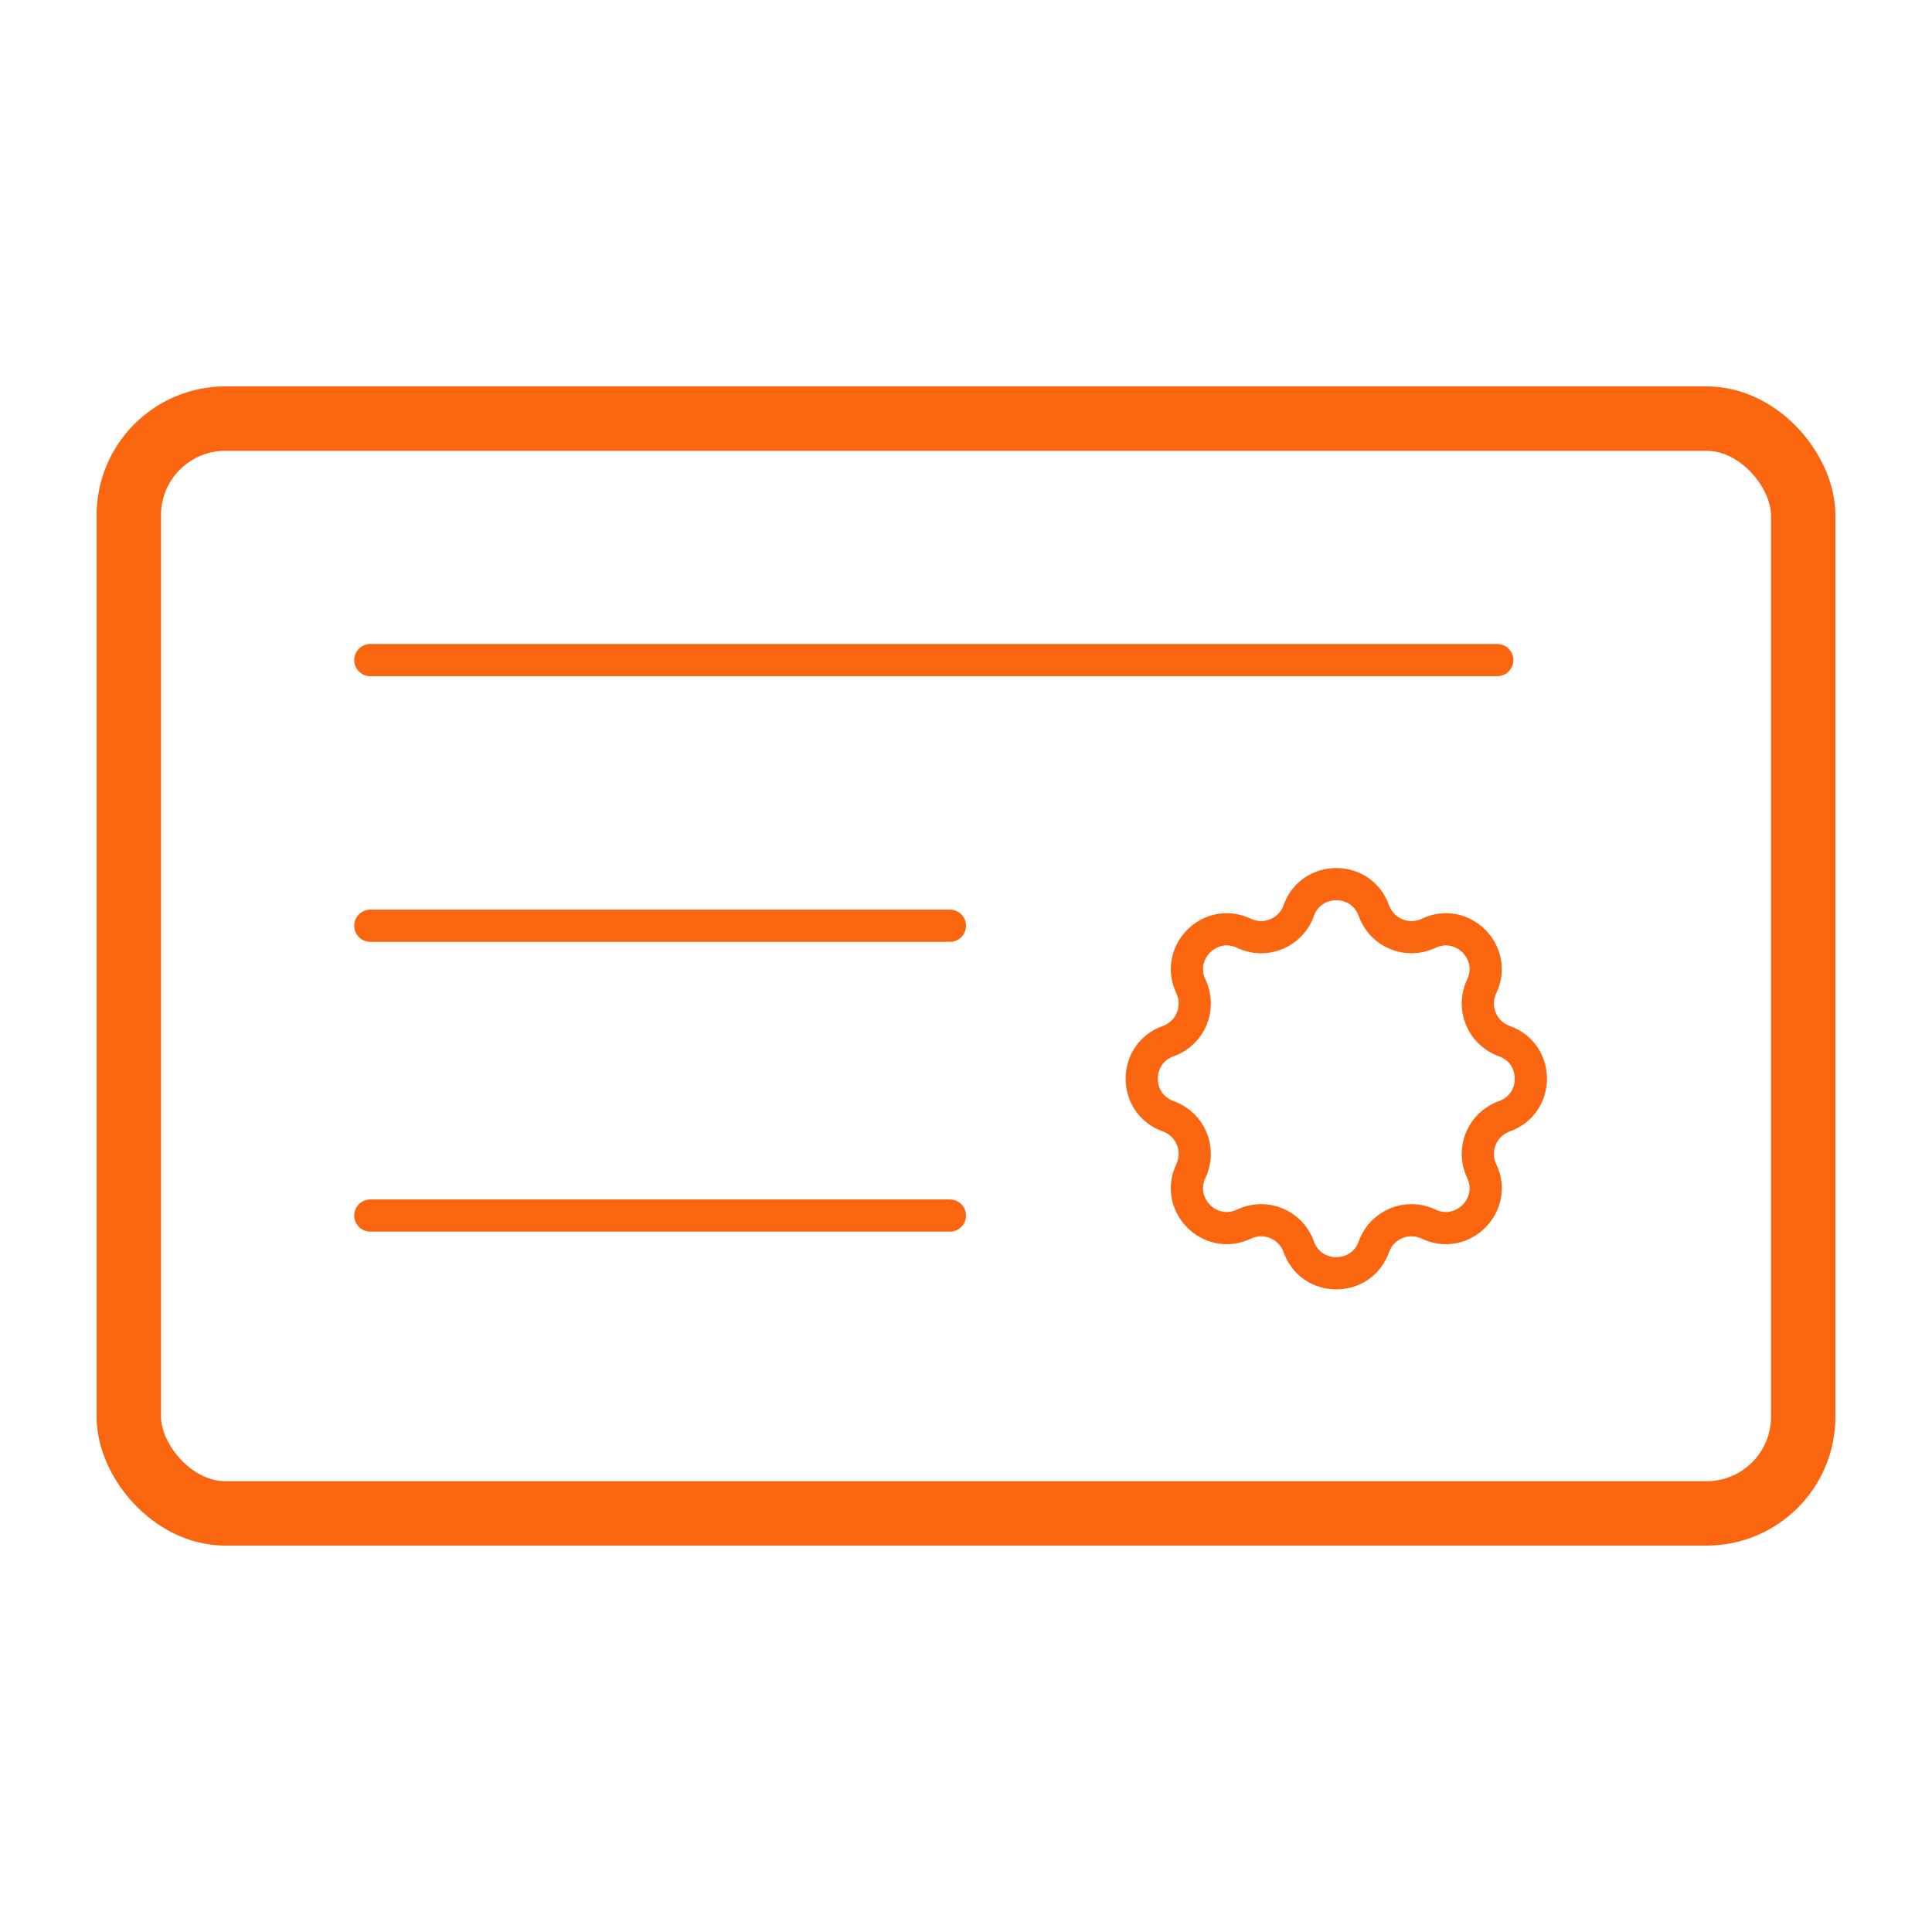
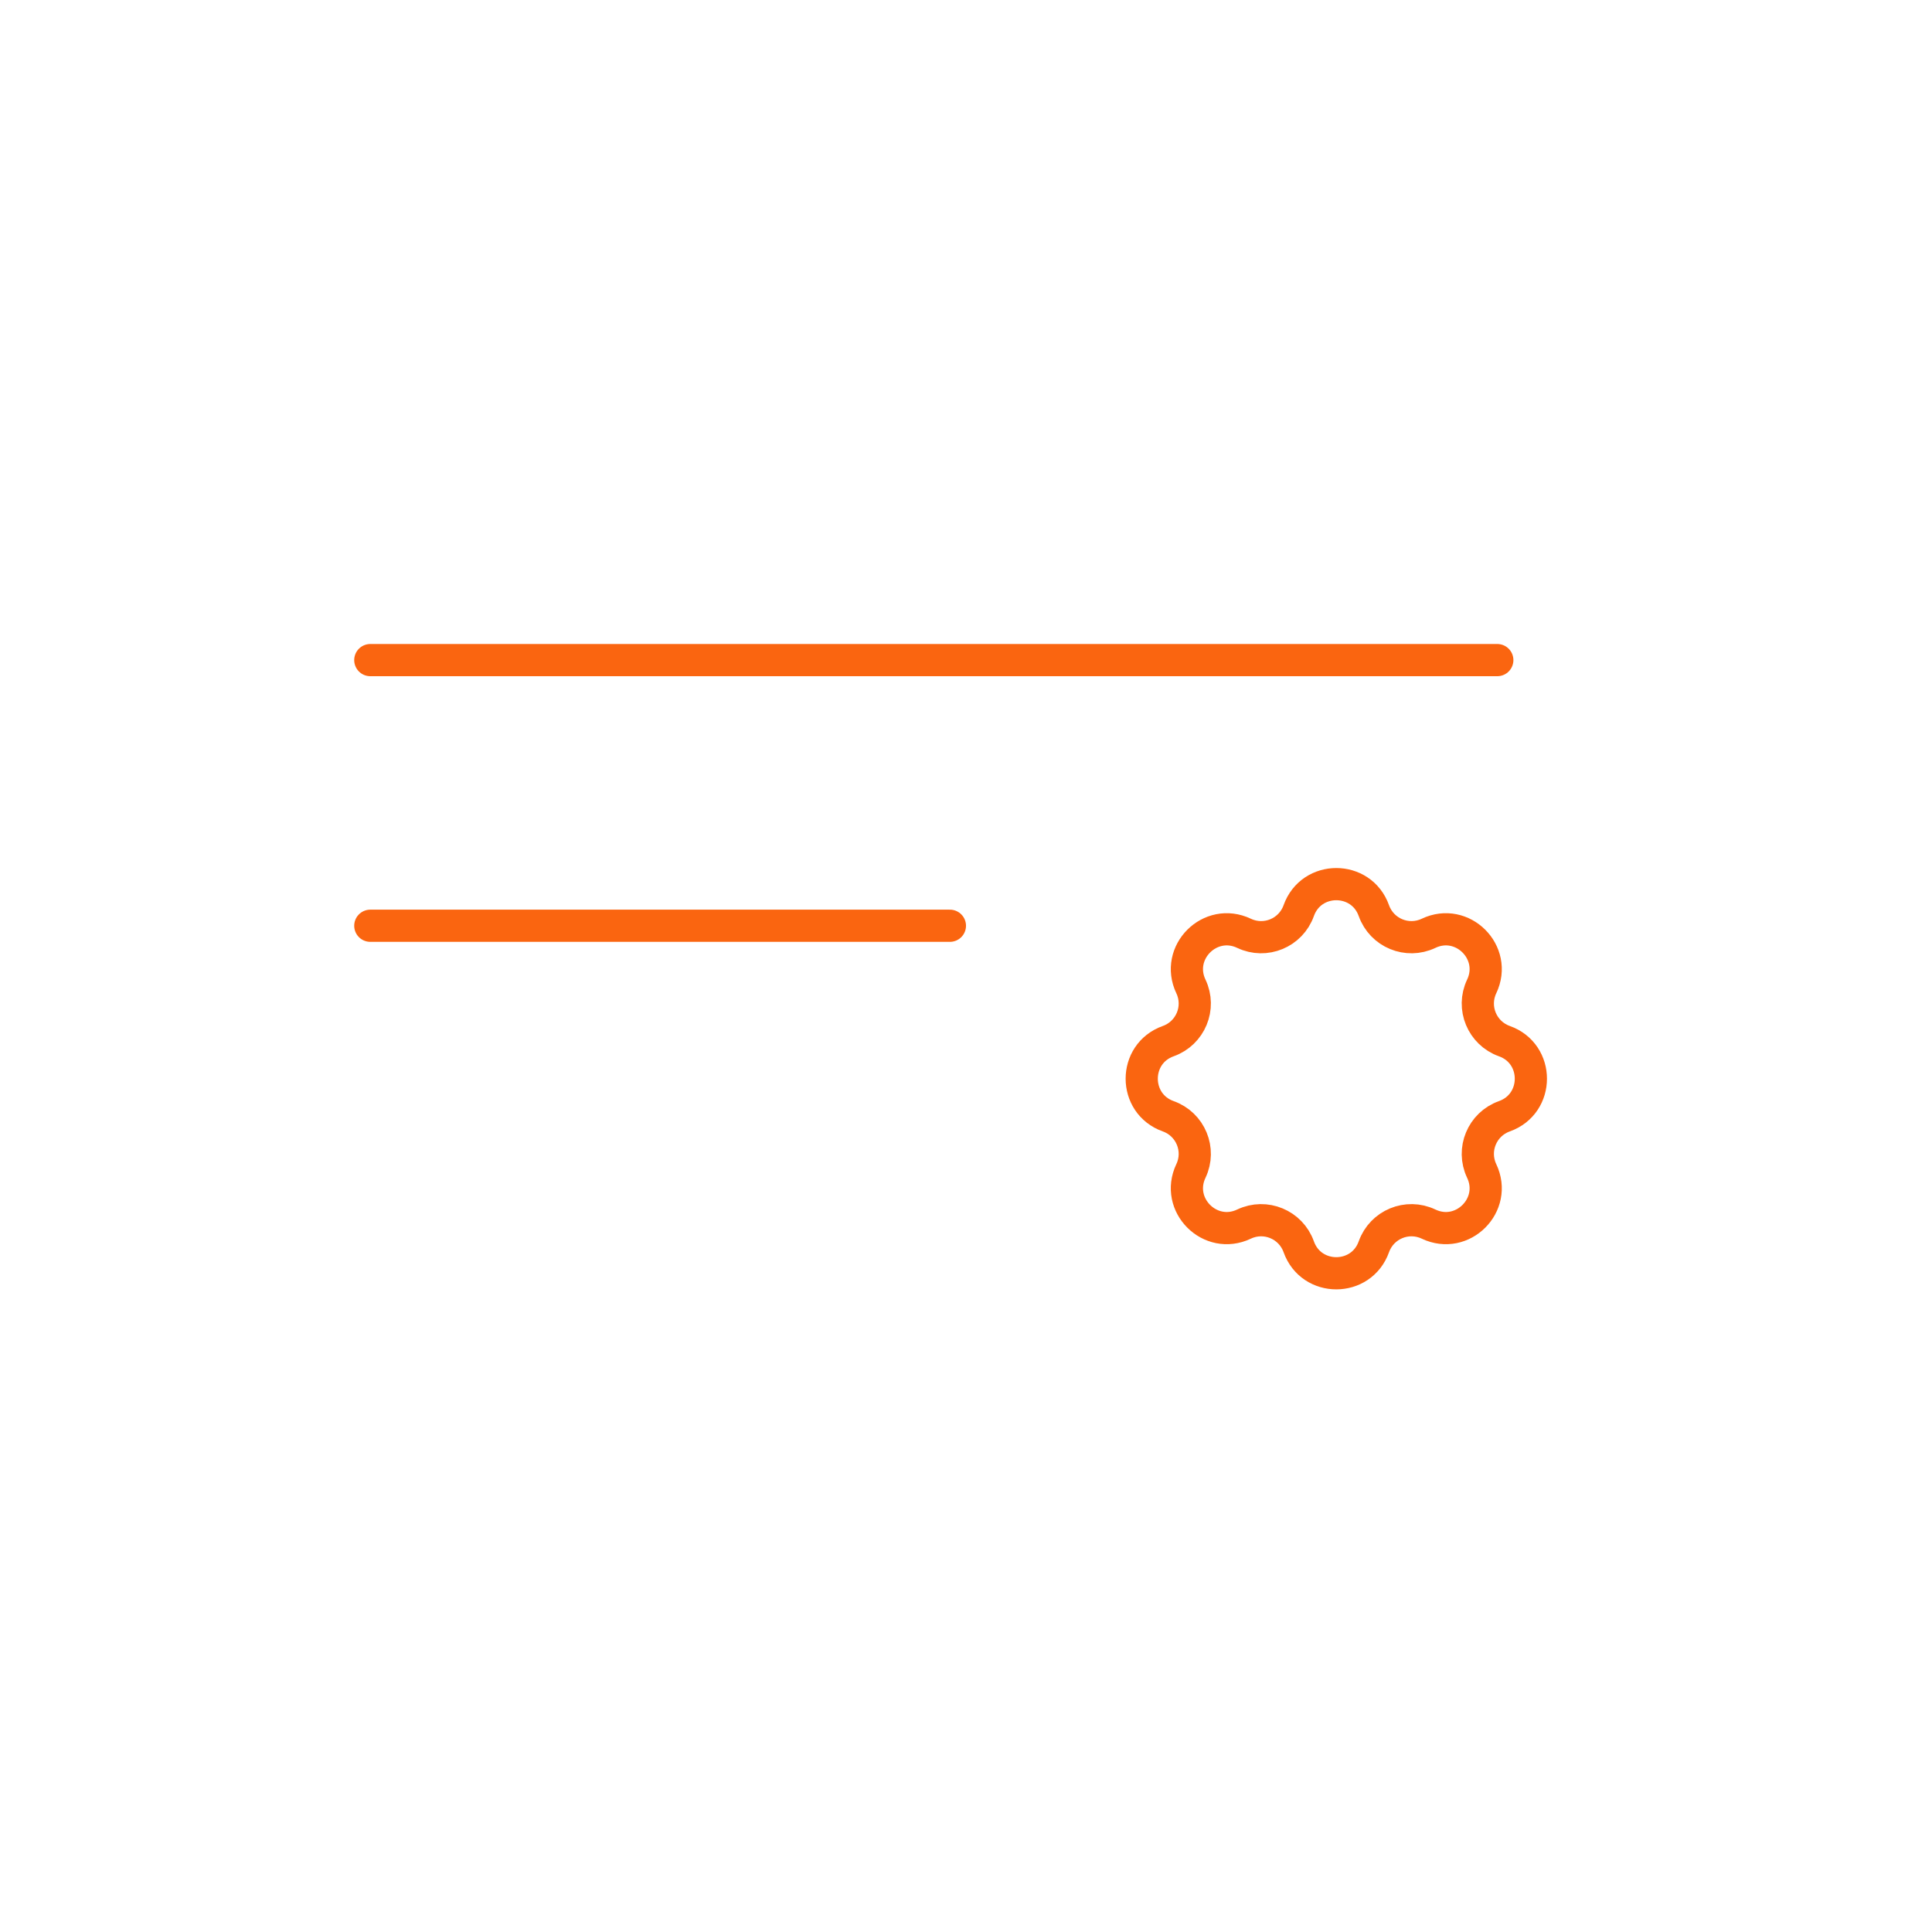
<svg xmlns="http://www.w3.org/2000/svg" width="60" height="60" viewBox="0 0 60 60" fill="none">
-   <rect x="4" y="13" width="52" height="34" rx="3" stroke="#FA6510" stroke-width="2" stroke-miterlimit="10" />
  <path d="M40.333 28.281C40.724 27.183 42.276 27.183 42.667 28.281V28.281C42.913 28.973 43.703 29.3 44.365 28.985V28.985C45.418 28.484 46.516 29.582 46.015 30.635V30.635C45.7 31.297 46.028 32.087 46.719 32.333V32.333C47.817 32.724 47.817 34.276 46.719 34.667V34.667C46.028 34.913 45.7 35.703 46.015 36.365V36.365C46.516 37.418 45.418 38.516 44.365 38.015V38.015C43.703 37.7 42.913 38.028 42.667 38.719V38.719C42.276 39.817 40.724 39.817 40.333 38.719V38.719C40.087 38.028 39.297 37.7 38.635 38.015V38.015C37.582 38.516 36.484 37.418 36.985 36.365V36.365C37.3 35.703 36.972 34.913 36.281 34.667V34.667C35.183 34.276 35.183 32.724 36.281 32.333V32.333C36.972 32.087 37.3 31.297 36.985 30.635V30.635C36.484 29.582 37.582 28.484 38.635 28.985V28.985C39.297 29.3 40.087 28.973 40.333 28.281V28.281Z" stroke="#FA6510" stroke-miterlimit="10" />
  <path d="M11.5 20.5H46.5" stroke="#FA6510" stroke-miterlimit="10" stroke-linecap="round" />
  <path d="M11.5 28.75H29.5" stroke="#FA6510" stroke-miterlimit="10" stroke-linecap="round" />
-   <path d="M11.5 37.75H29.5" stroke="#FA6510" stroke-miterlimit="10" stroke-linecap="round" />
</svg>